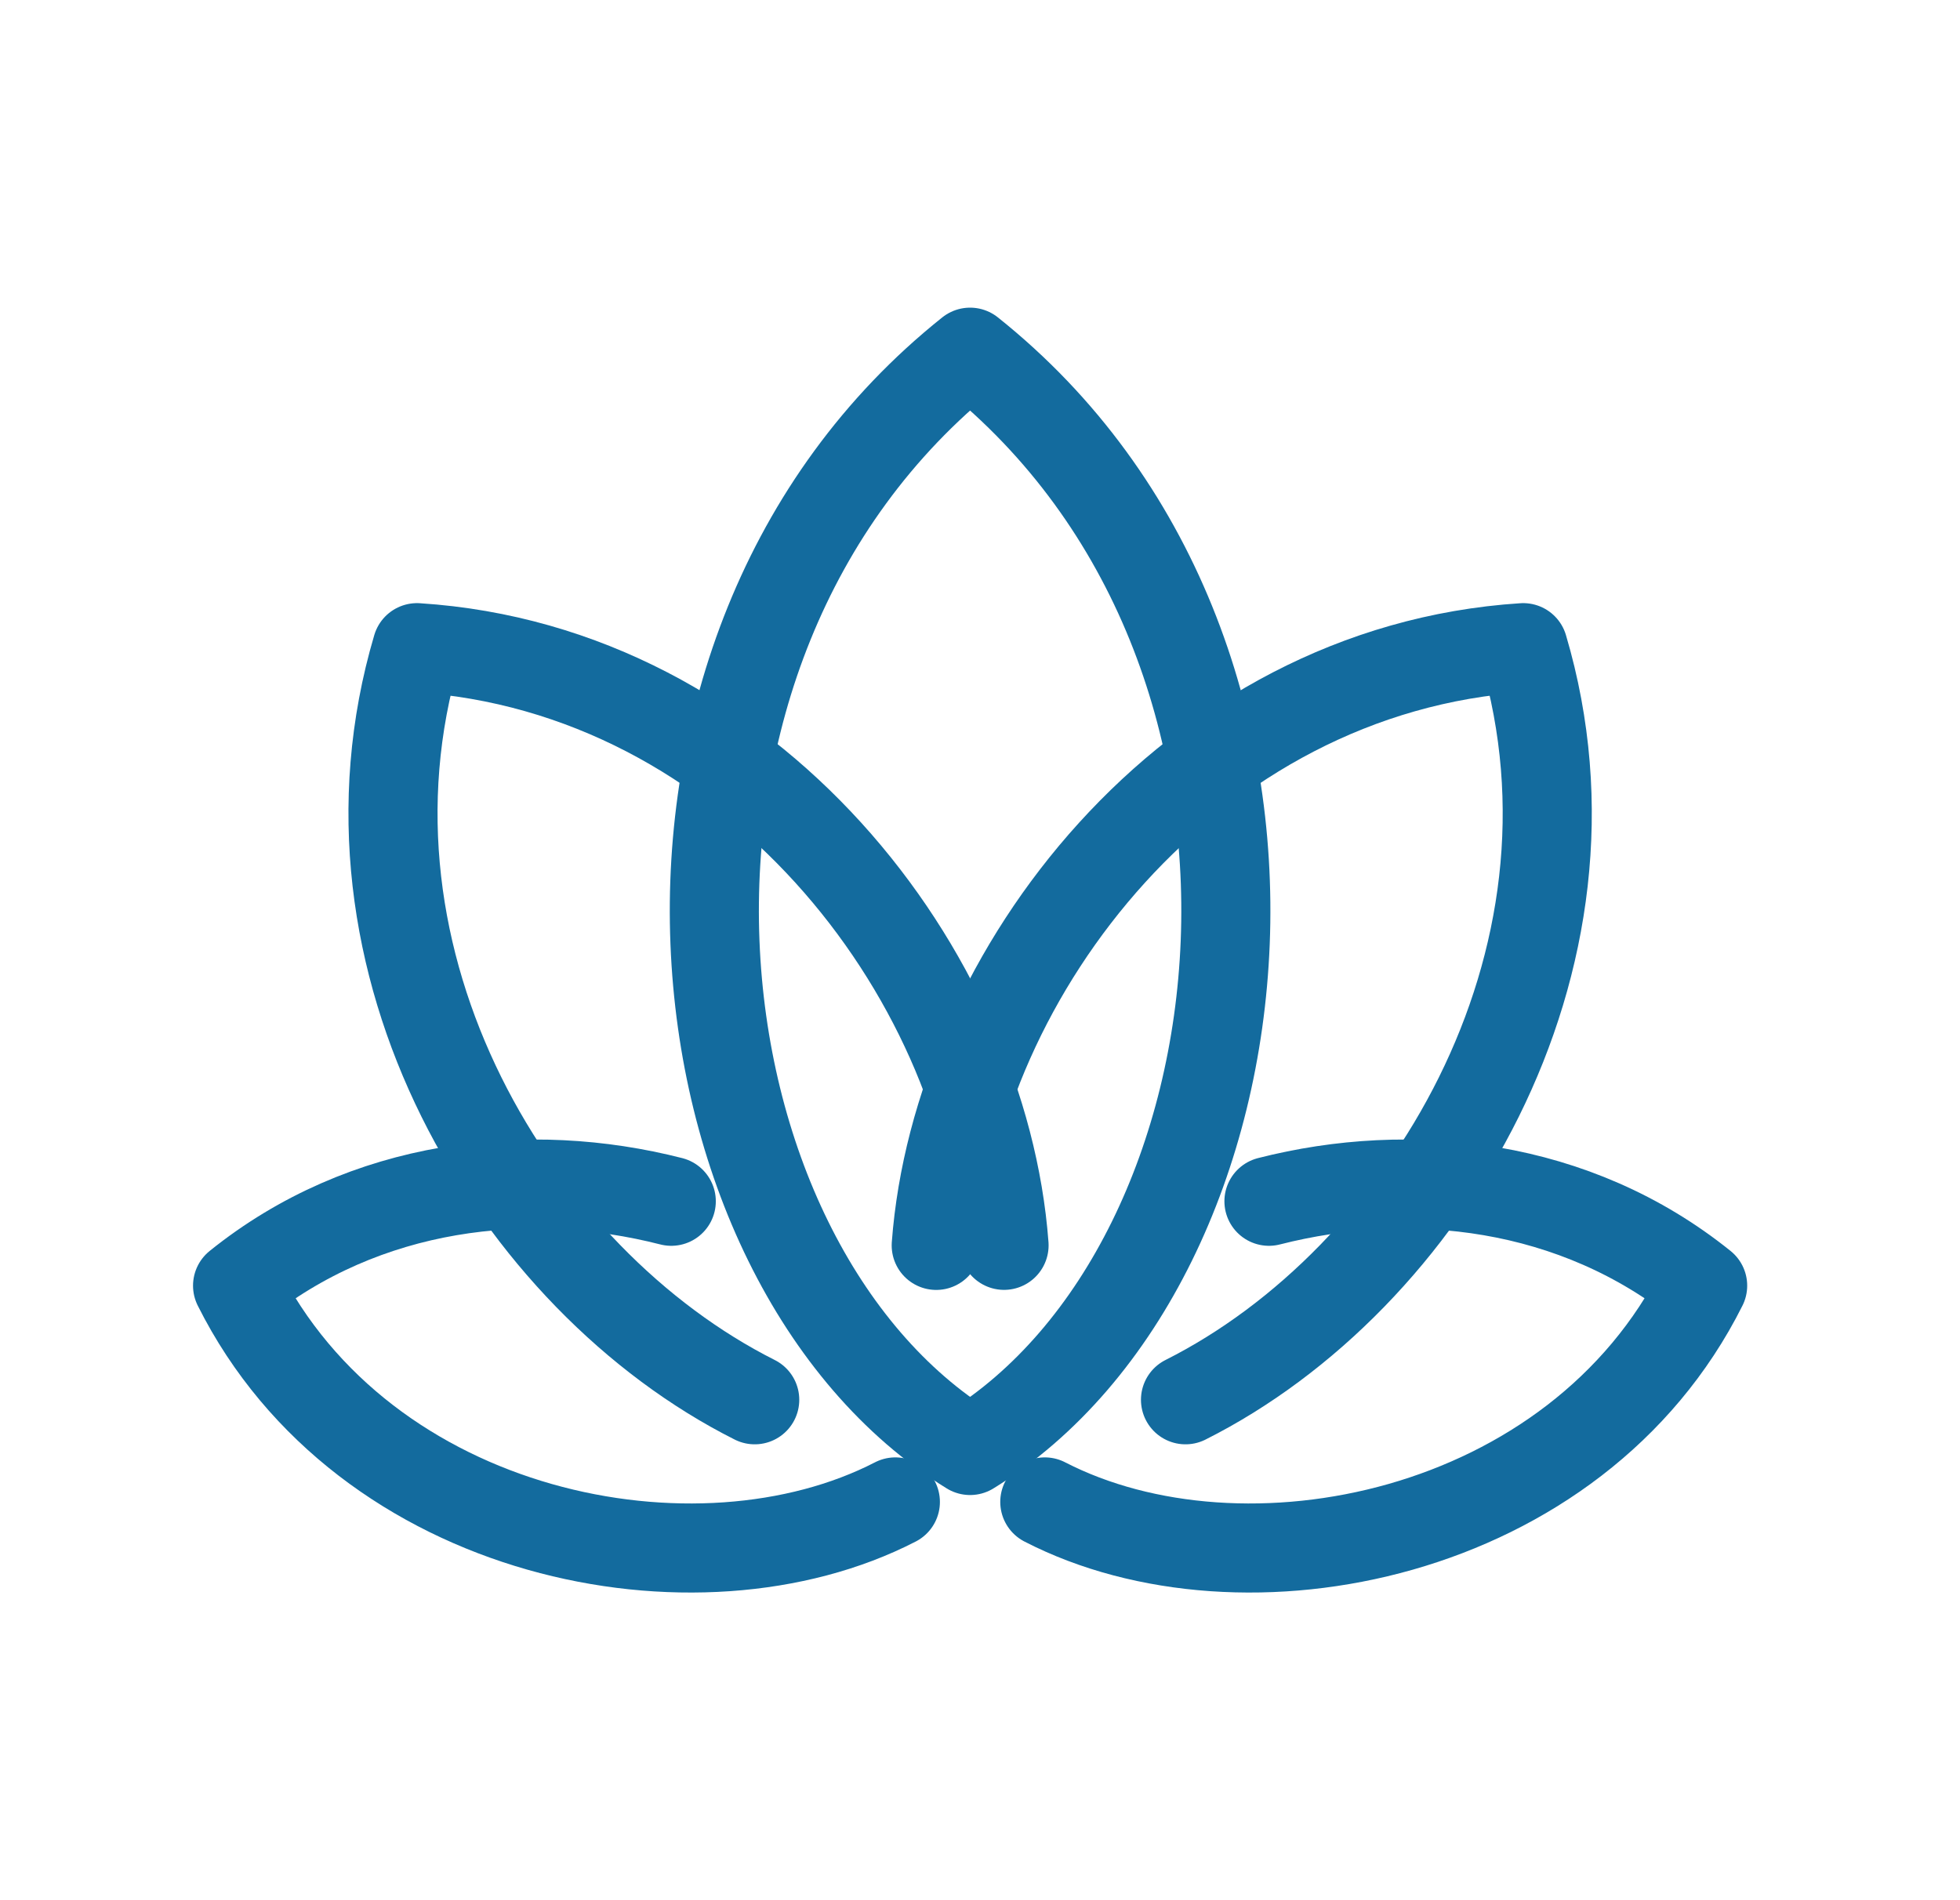
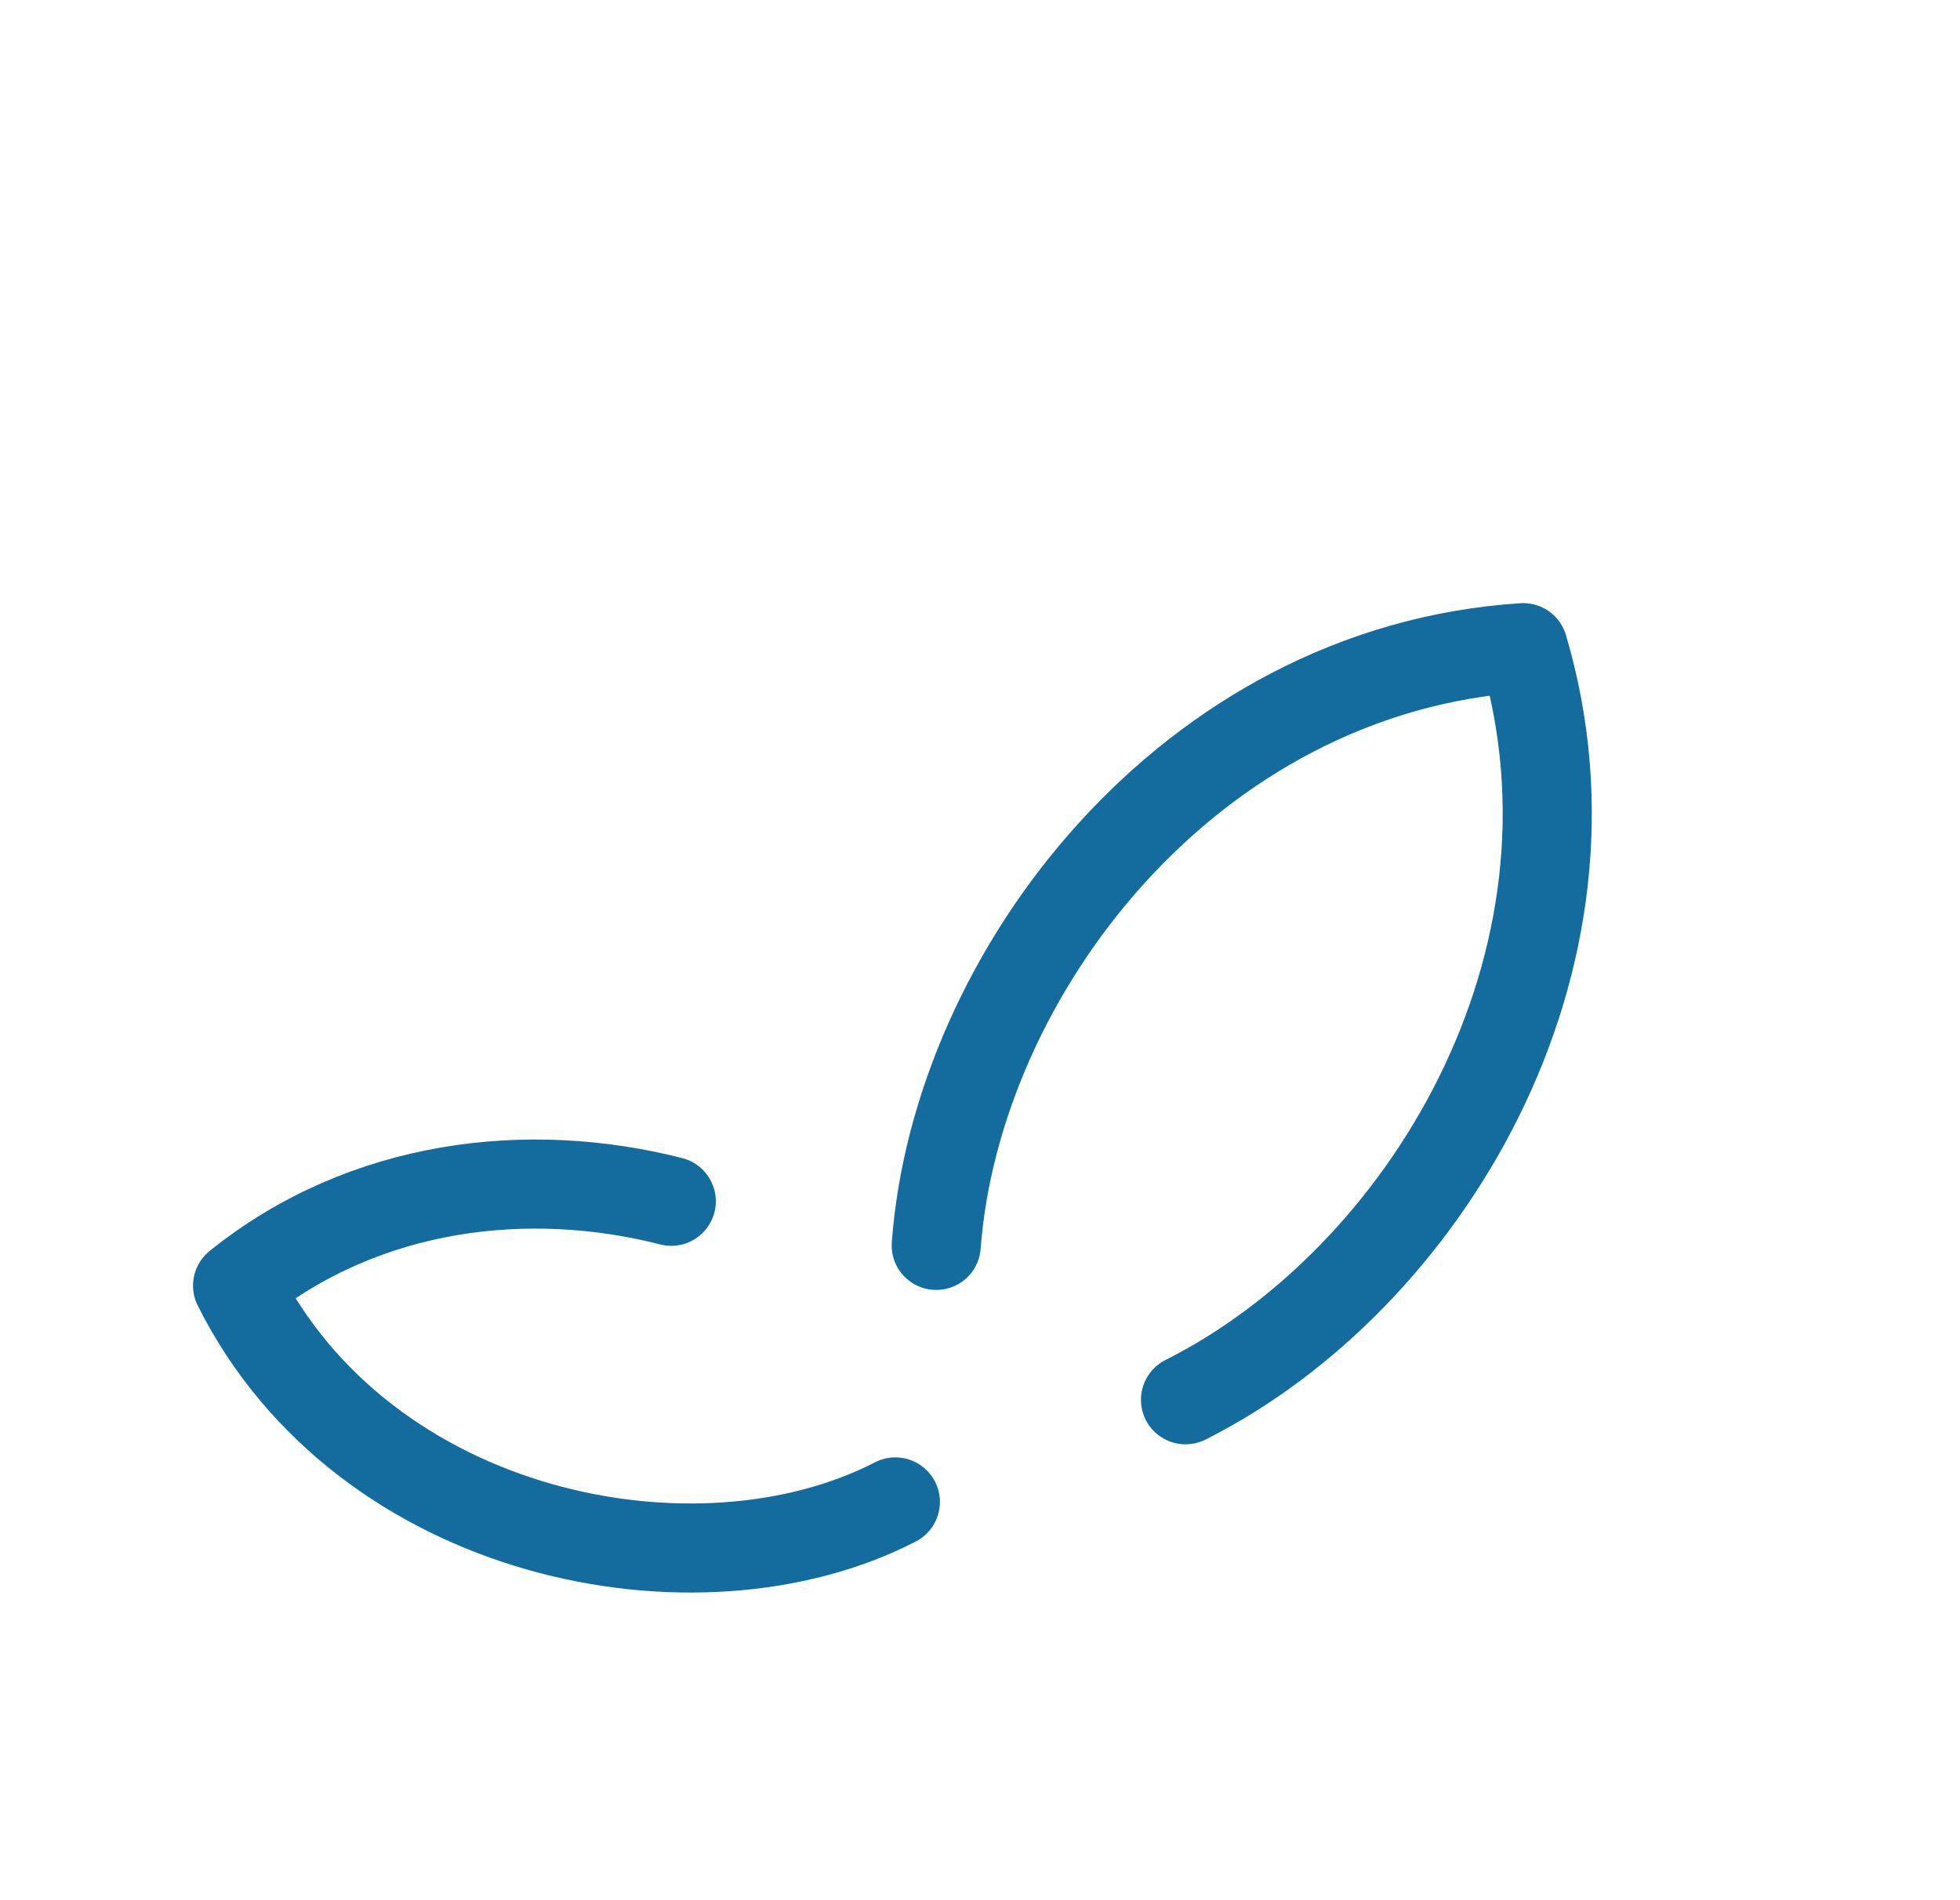
<svg xmlns="http://www.w3.org/2000/svg" width="33" height="32" viewBox="0 0 33 32" fill="none">
-   <path d="M16.333 5.931C10.035 10.957 11.177 21.248 16.333 24.427C21.489 21.248 22.632 10.957 16.333 5.931Z" stroke="#136B9E" stroke-width="1.5" stroke-linecap="round" stroke-linejoin="round" />
  <path d="M19.96 23.573C23.981 21.551 27.217 16.214 25.646 10.907C20.019 11.27 16.105 16.396 15.763 20.973" stroke="#136B9E" stroke-width="1.5" stroke-linecap="round" stroke-linejoin="round" />
-   <path d="M12.707 23.573C8.687 21.551 5.451 16.213 7.021 10.907C12.648 11.269 16.563 16.395 16.905 20.972M17.591 25.293C20.925 27.013 26.537 25.907 28.667 21.651C26.52 19.922 23.76 19.618 21.365 20.23" stroke="#136B9E" stroke-width="1.5" stroke-linecap="round" stroke-linejoin="round" />
  <path d="M15.075 25.293C11.742 27.013 6.13 25.907 4 21.651C6.147 19.922 8.907 19.618 11.302 20.23" stroke="#136B9E" stroke-width="1.5" stroke-linecap="round" stroke-linejoin="round" />
</svg>